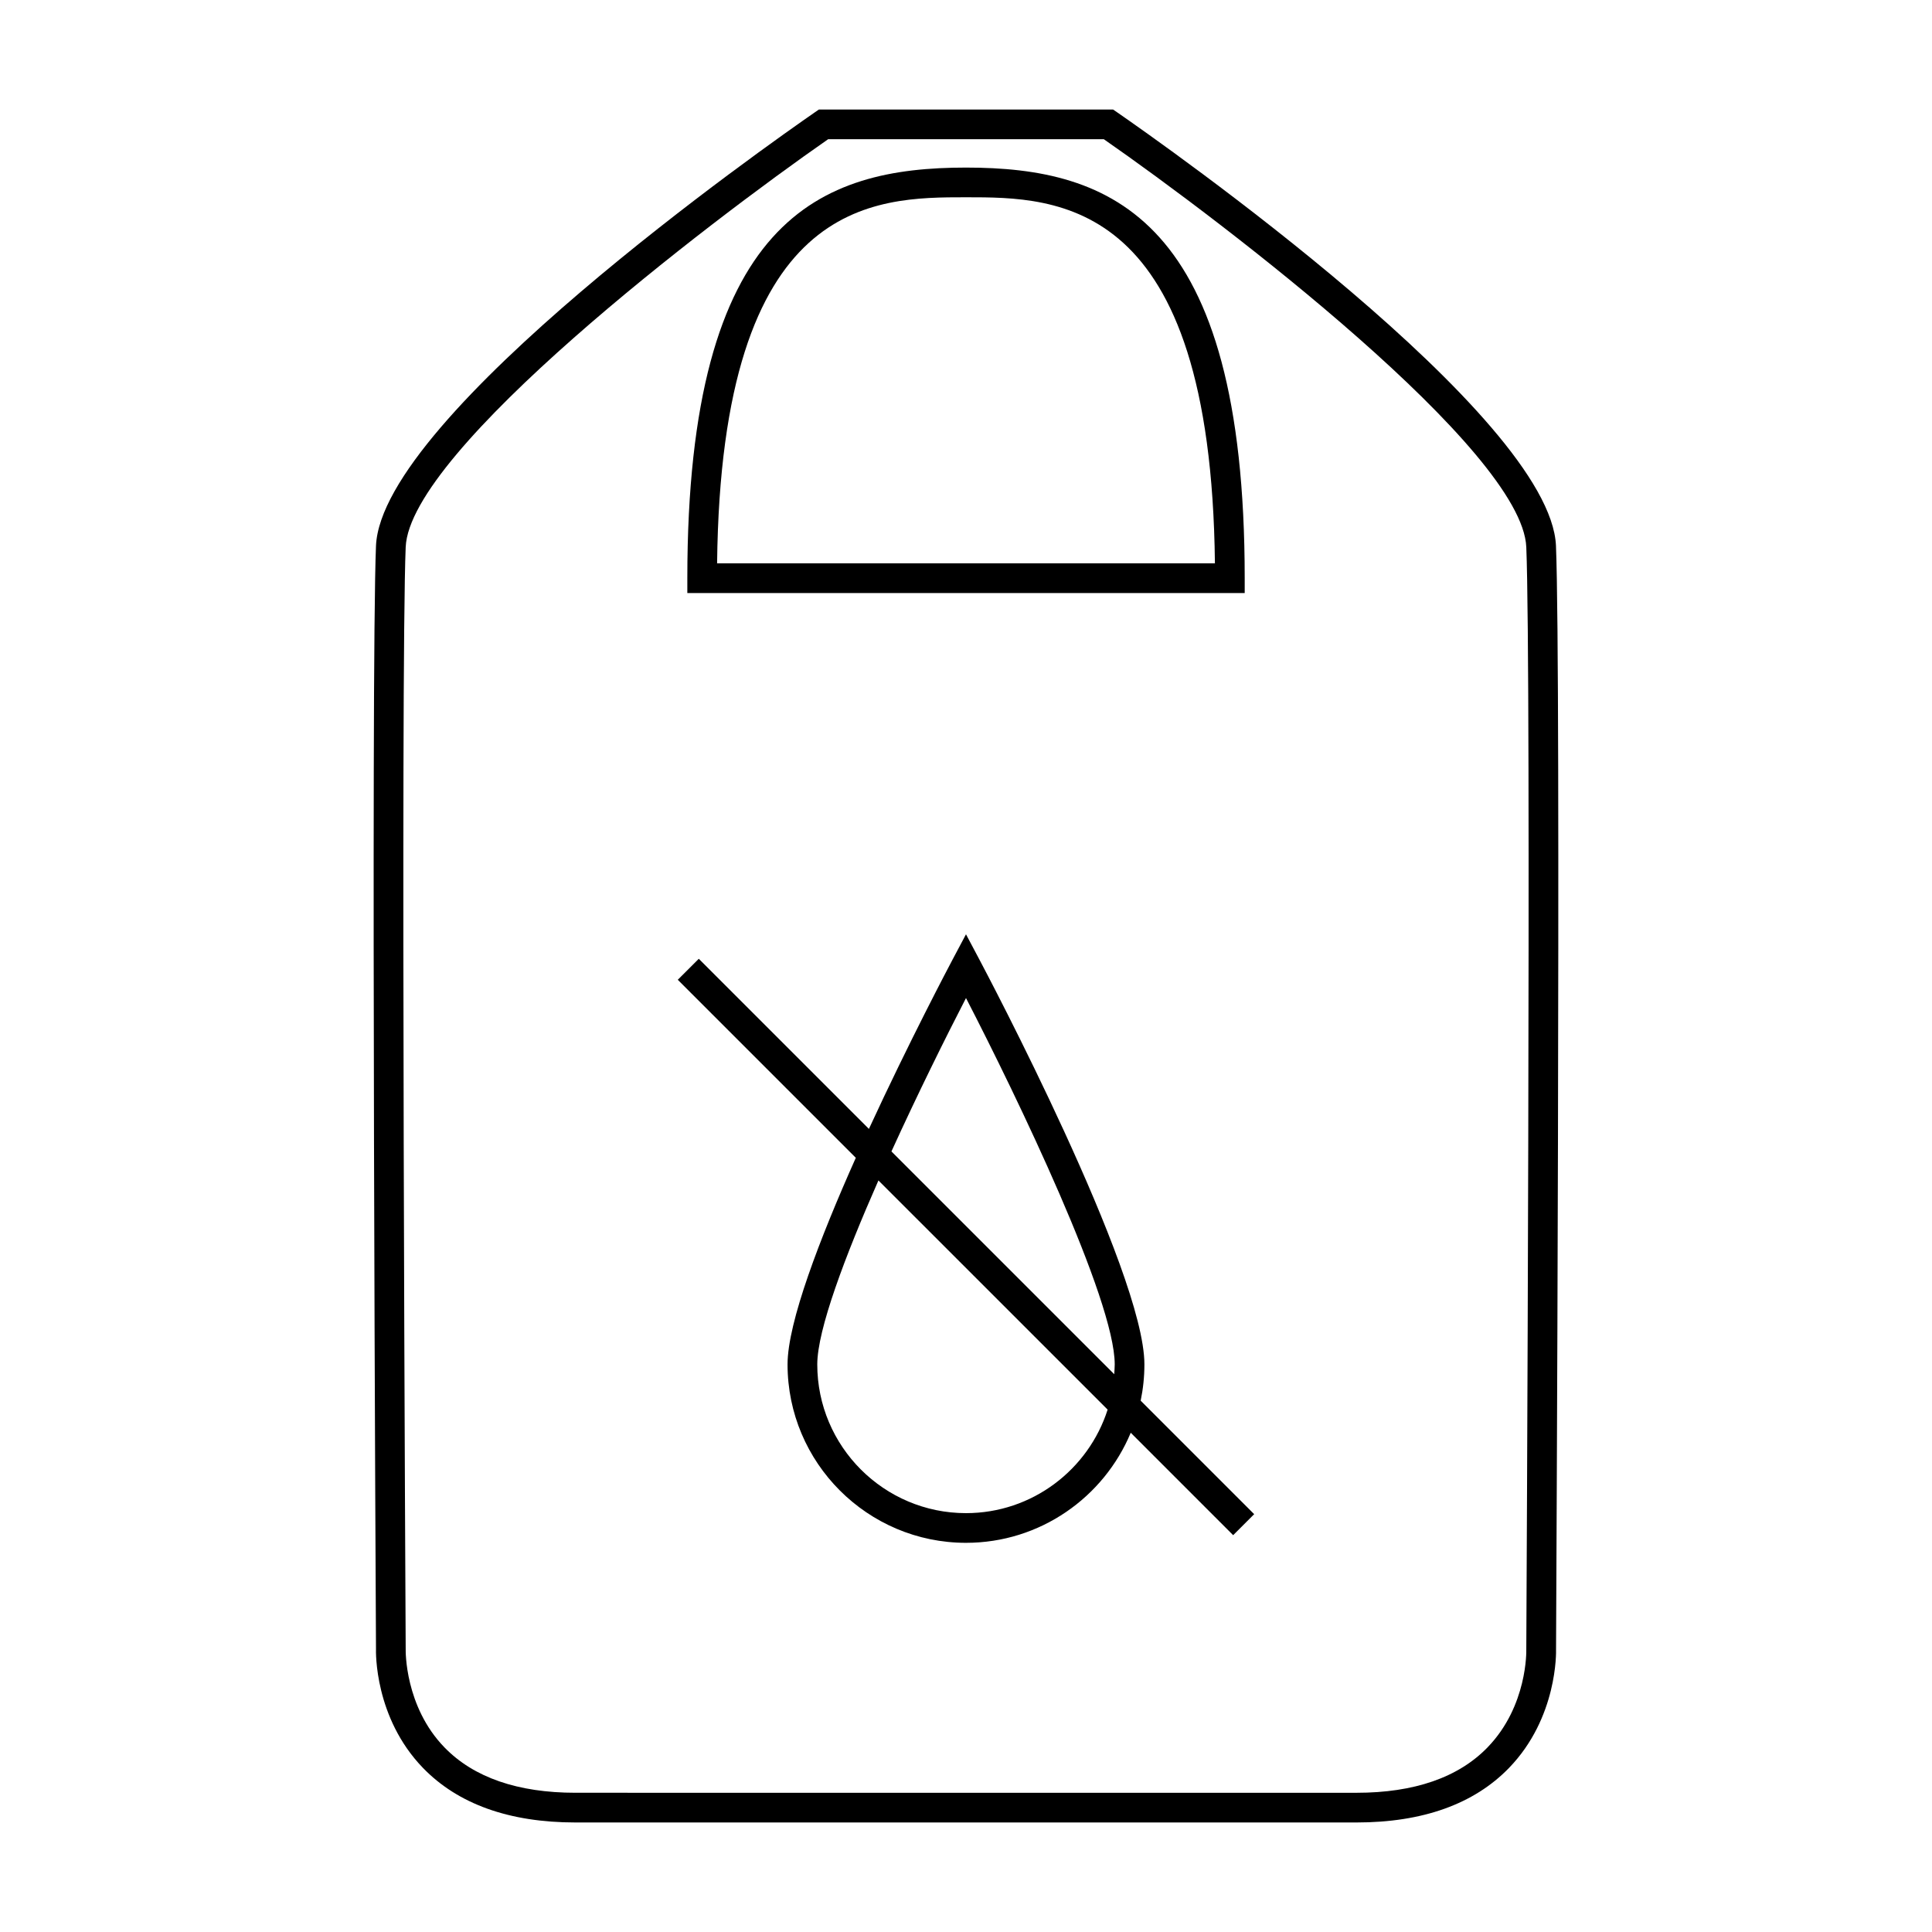
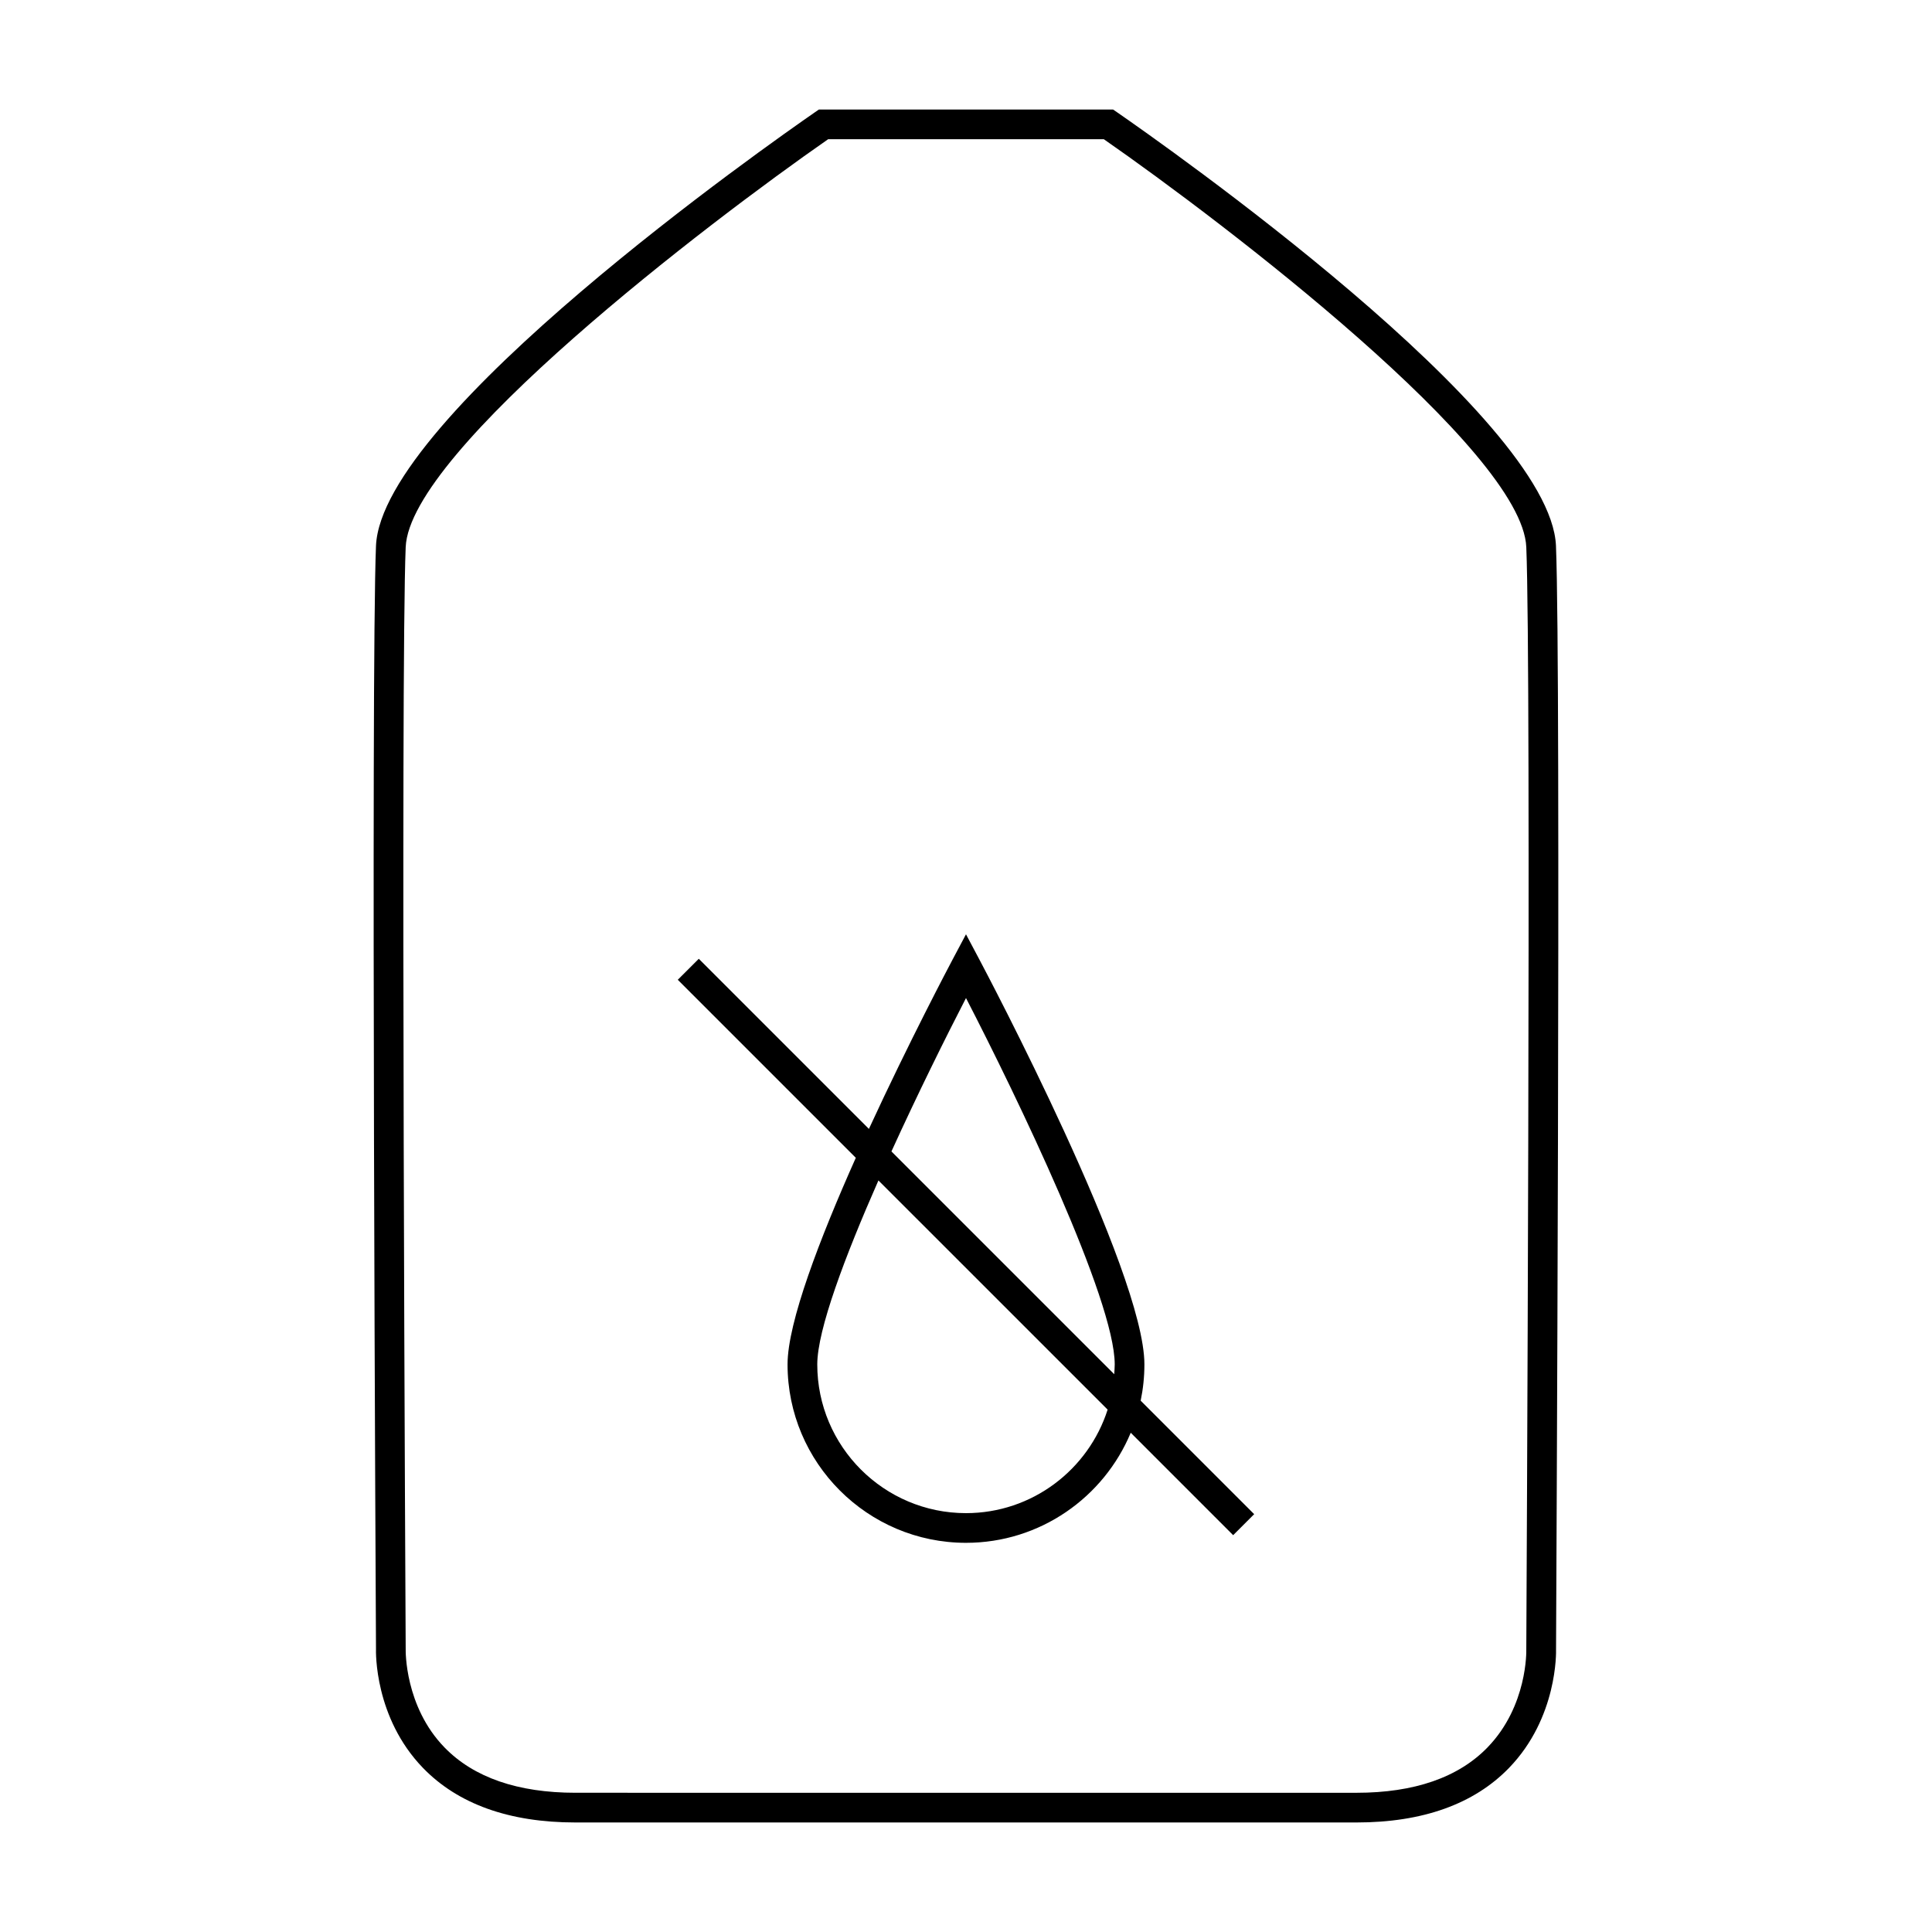
<svg xmlns="http://www.w3.org/2000/svg" fill="#000000" width="800px" height="800px" version="1.1" viewBox="144 144 512 512">
  <g>
    <path d="m556.35 288.66c-1.438-34.52-104.6-106.8-116.36-114.94l-1.012-0.695h-77.965l-1.012 0.699c-11.754 8.133-114.92 80.422-116.36 114.94-1.387 33.273-0.016 289.86 0 292.29-0.027 0.738-0.453 18.215 12.441 31.551 9.289 9.598 22.887 14.469 40.438 14.469h206.96c17.543 0 31.148-4.871 40.438-14.469 12.898-13.336 12.469-30.812 12.449-31.395-0.004-2.586 1.371-259.18-0.02-292.45zm-18.098 318.38c-7.746 8.004-19.445 12.066-34.773 12.066l-206.96-0.004c-15.289 0-26.965-4.039-34.707-11.996-10.59-10.883-10.309-25.746-10.301-26.035-0.012-2.586-1.387-259 0-292.08 1.066-25.641 80.203-86.02 111.96-108.1h73.051c31.754 22.074 110.89 82.453 111.96 108.1 1.379 33.09 0.012 289.49 0 292.23 0.008 0.145 0.375 14.844-10.23 25.812z" />
-     <path d="m473.86 297.22c0-95.633-35.496-108.81-73.855-108.81s-73.855 13.184-73.855 108.81v3.938h147.71zm-139.82-3.938c1.066-97 41.605-97.004 65.965-97.004 24.355 0 64.898 0.004 65.961 97.004z" />
    <path d="m447.28 505.58c0-24.633-42.016-104.06-43.805-107.43l-3.477-6.551-3.481 6.551c-0.883 1.664-11.617 21.969-22.246 45.023l-45.086-45.086-5.566 5.566 47.18 47.18c-9.547 21.391-18.09 43.633-18.09 54.742 0 26.078 21.211 47.289 47.285 47.289 19.66 0 36.535-12.066 43.664-29.172l27.145 27.145 5.566-5.566-30.078-30.078c0.645-3.109 0.988-6.32 0.988-9.617zm-47.281 39.418c-21.73 0-39.414-17.68-39.414-39.418 0-9.148 7.328-28.602 16.207-48.75l60.742 60.734c-5.09 15.895-19.98 27.434-37.535 27.434zm39.281-36.82-59.039-59.035c6.926-15.203 14.328-30.129 19.758-40.652 13.555 26.262 39.414 79.879 39.414 97.09-0.004 0.875-0.078 1.738-0.133 2.598z" />
  </g>
</svg>